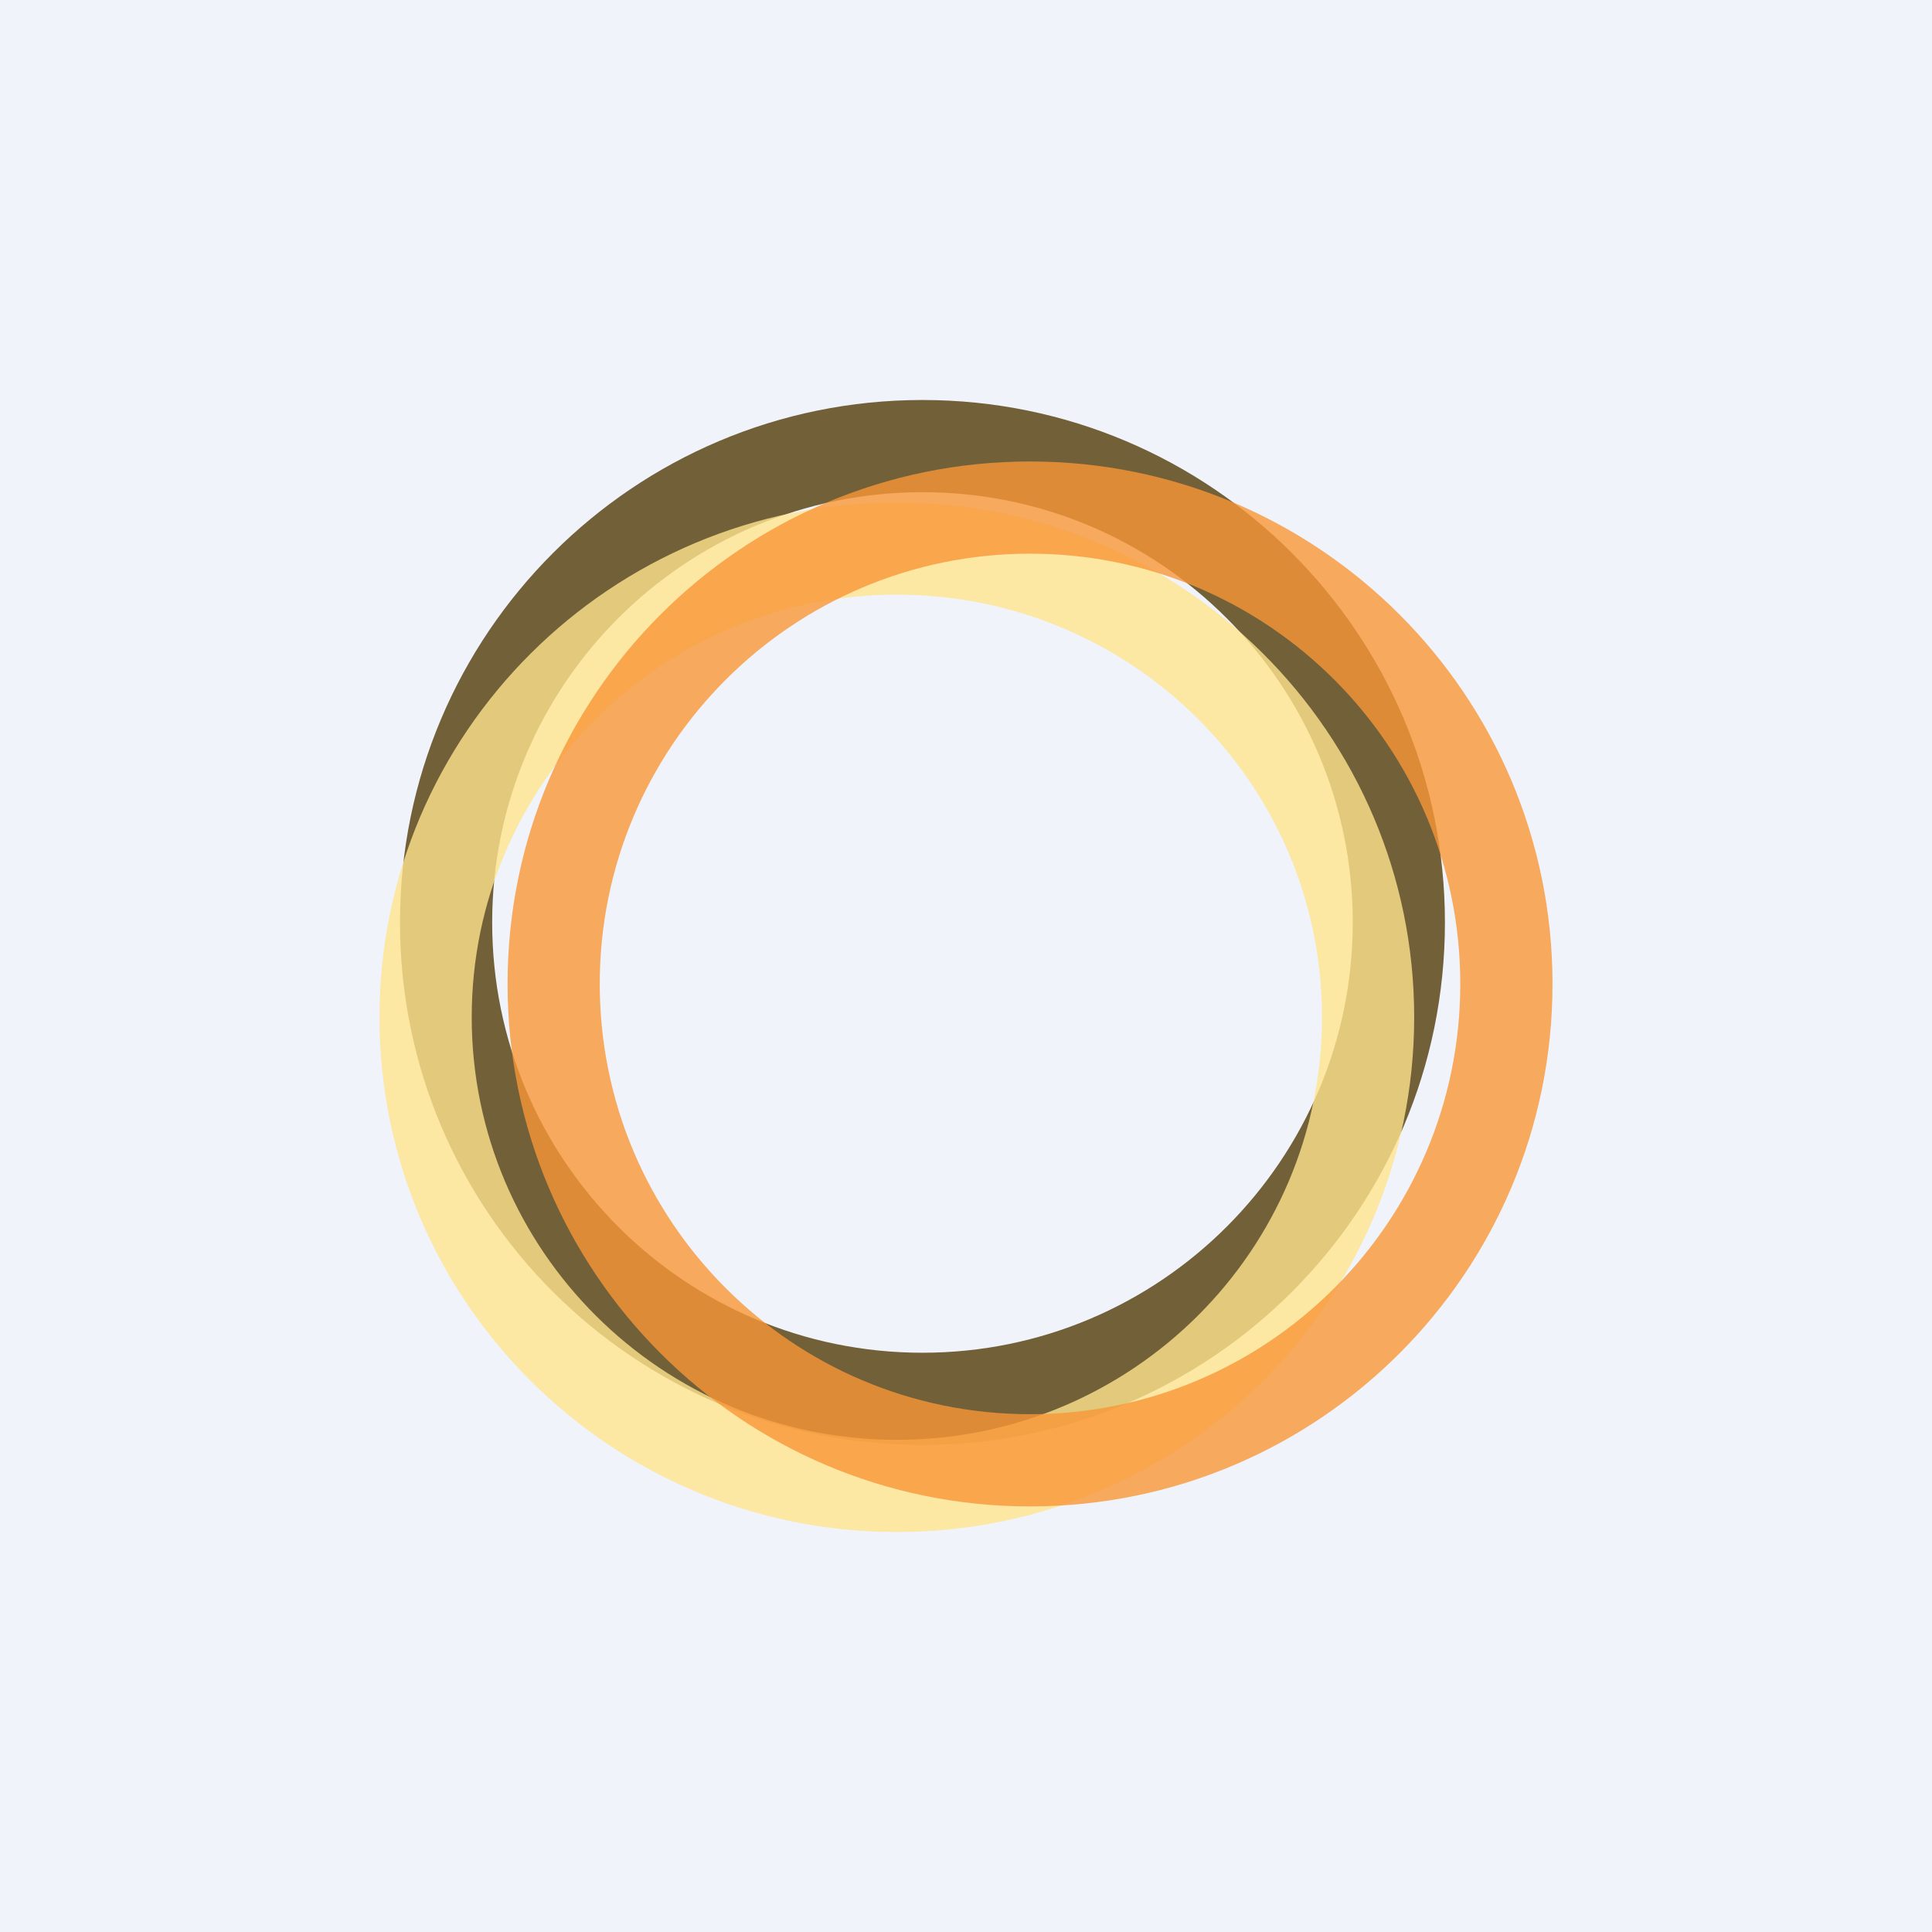
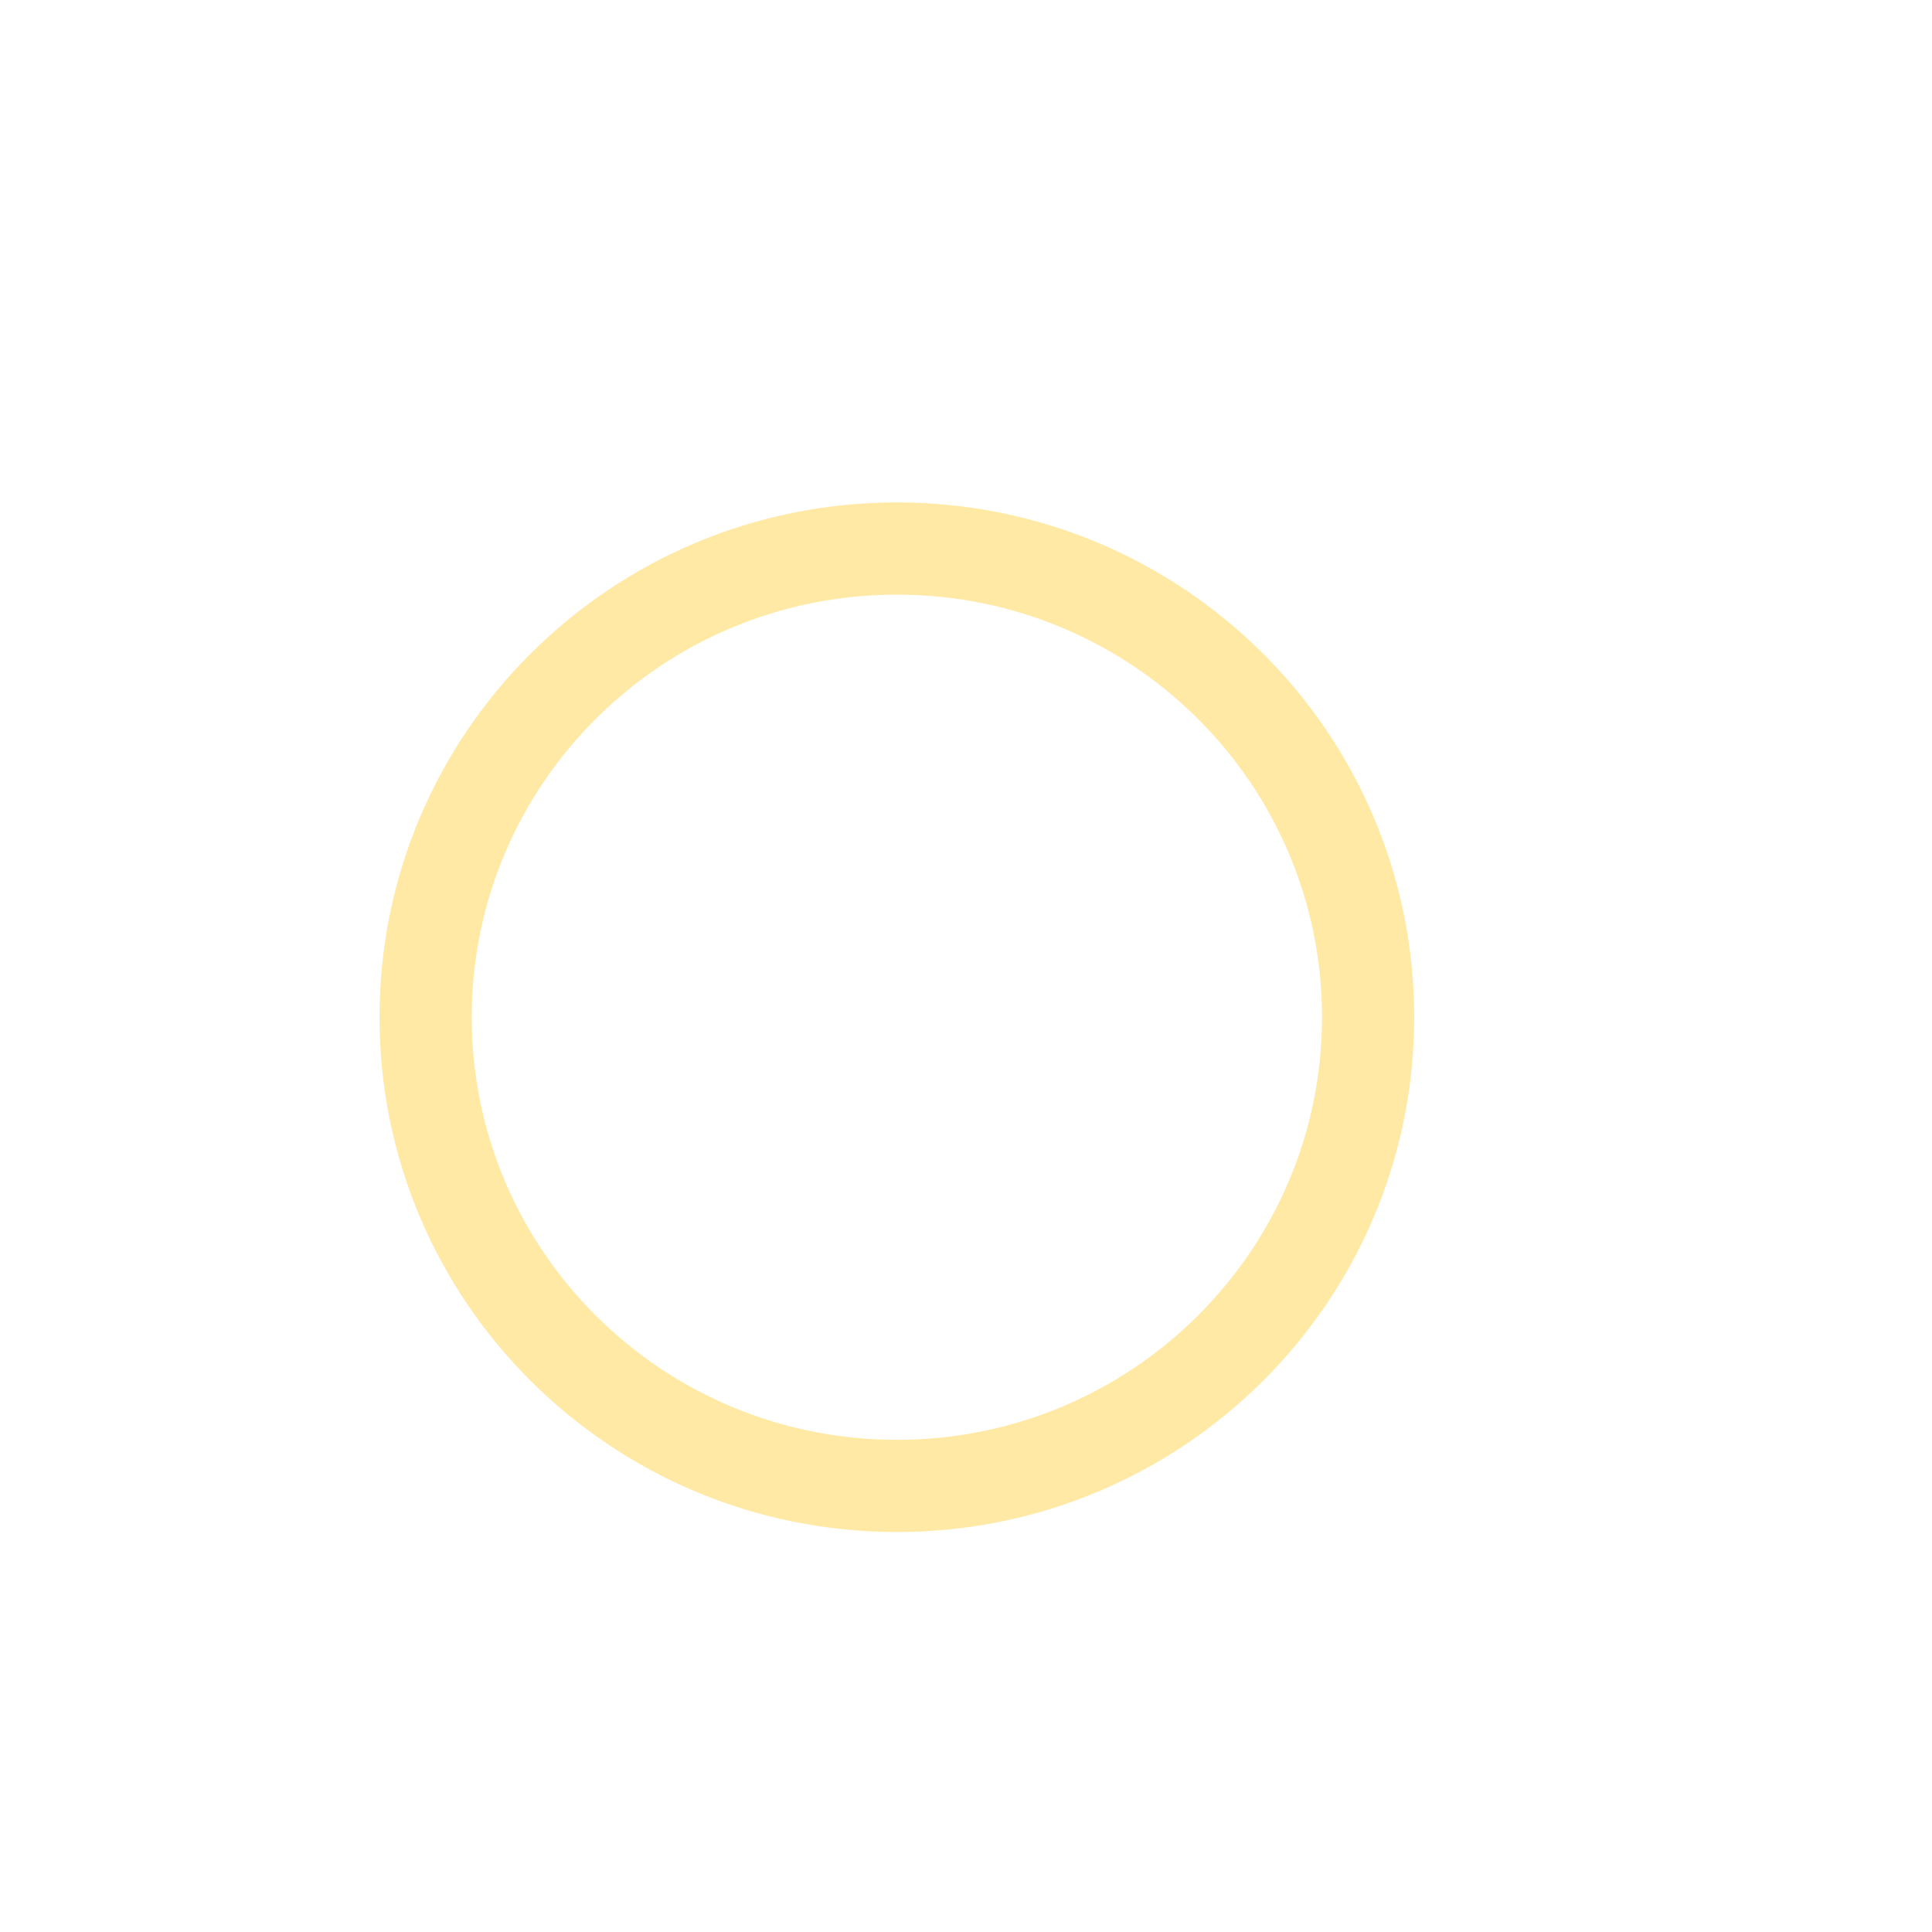
<svg xmlns="http://www.w3.org/2000/svg" width="56" height="56" fill="none">
-   <path fill="#F0F3FA" d="M0 0h56v56H0z" />
-   <path fill-rule="evenodd" clip-rule="evenodd" d="M26.738 39.21c6.888 0 12.472-5.584 12.472-12.472s-5.584-12.472-12.472-12.472-12.472 5.584-12.472 12.472S19.85 39.21 26.738 39.21zm0 2.672c8.364 0 15.144-6.78 15.144-15.144s-6.78-15.144-15.144-15.144-15.144 6.78-15.144 15.144 6.78 15.144 15.144 15.144z" fill="#726038" />
  <path opacity=".8" fill-rule="evenodd" clip-rule="evenodd" d="M25.996 41.734c6.818 0 12.323-5.497 12.323-12.25 0-6.752-5.505-12.248-12.323-12.248-6.819 0-12.323 5.496-12.323 12.249 0 6.752 5.504 12.249 12.323 12.249zm0 2.672c8.282 0 14.995-6.68 14.995-14.921s-6.713-14.922-14.995-14.922S11 21.243 11 29.485c0 8.24 6.714 14.921 14.996 14.921z" fill="#FFE38D" />
-   <path opacity=".8" fill-rule="evenodd" clip-rule="evenodd" d="M29.856 40.991c6.888 0 12.471-5.584 12.471-12.471 0-6.888-5.583-12.472-12.471-12.472S17.384 21.632 17.384 28.52c0 6.887 5.584 12.471 12.472 12.471zm0 2.673C38.22 43.664 45 36.884 45 28.52s-6.78-15.144-15.144-15.144-15.144 6.78-15.144 15.144c0 8.363 6.78 15.144 15.144 15.144z" fill="#F99638" />
</svg>